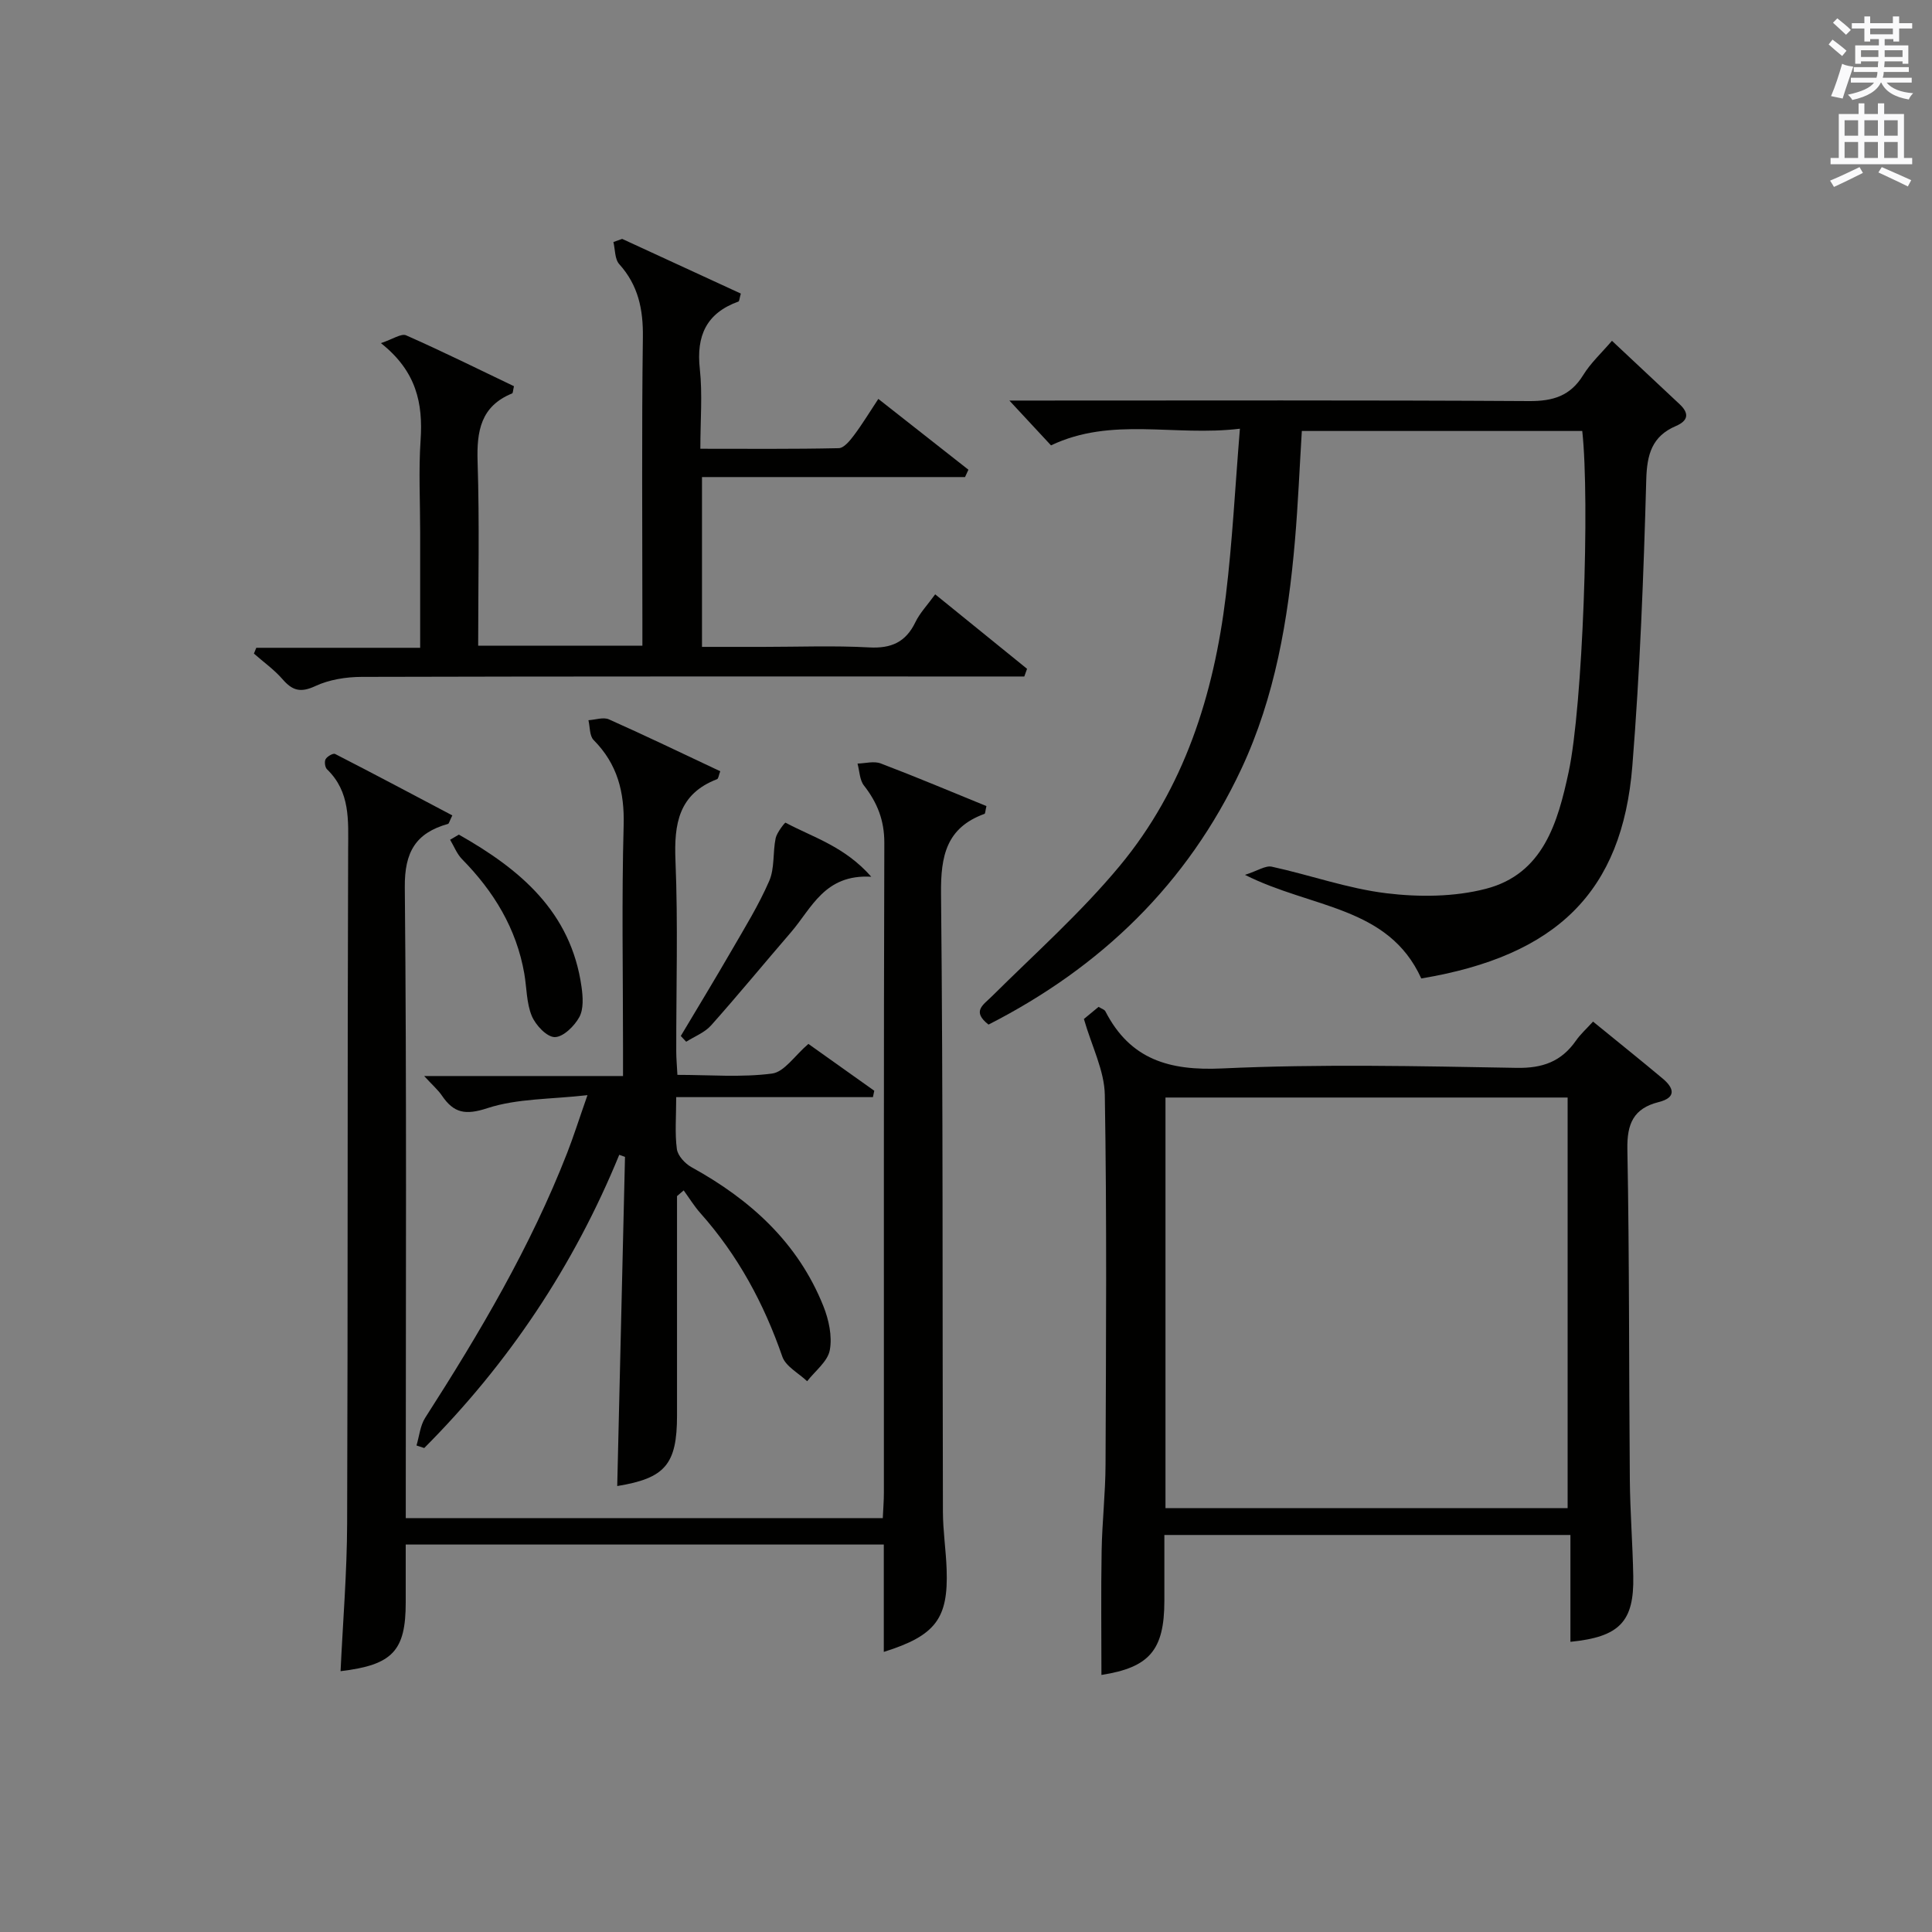
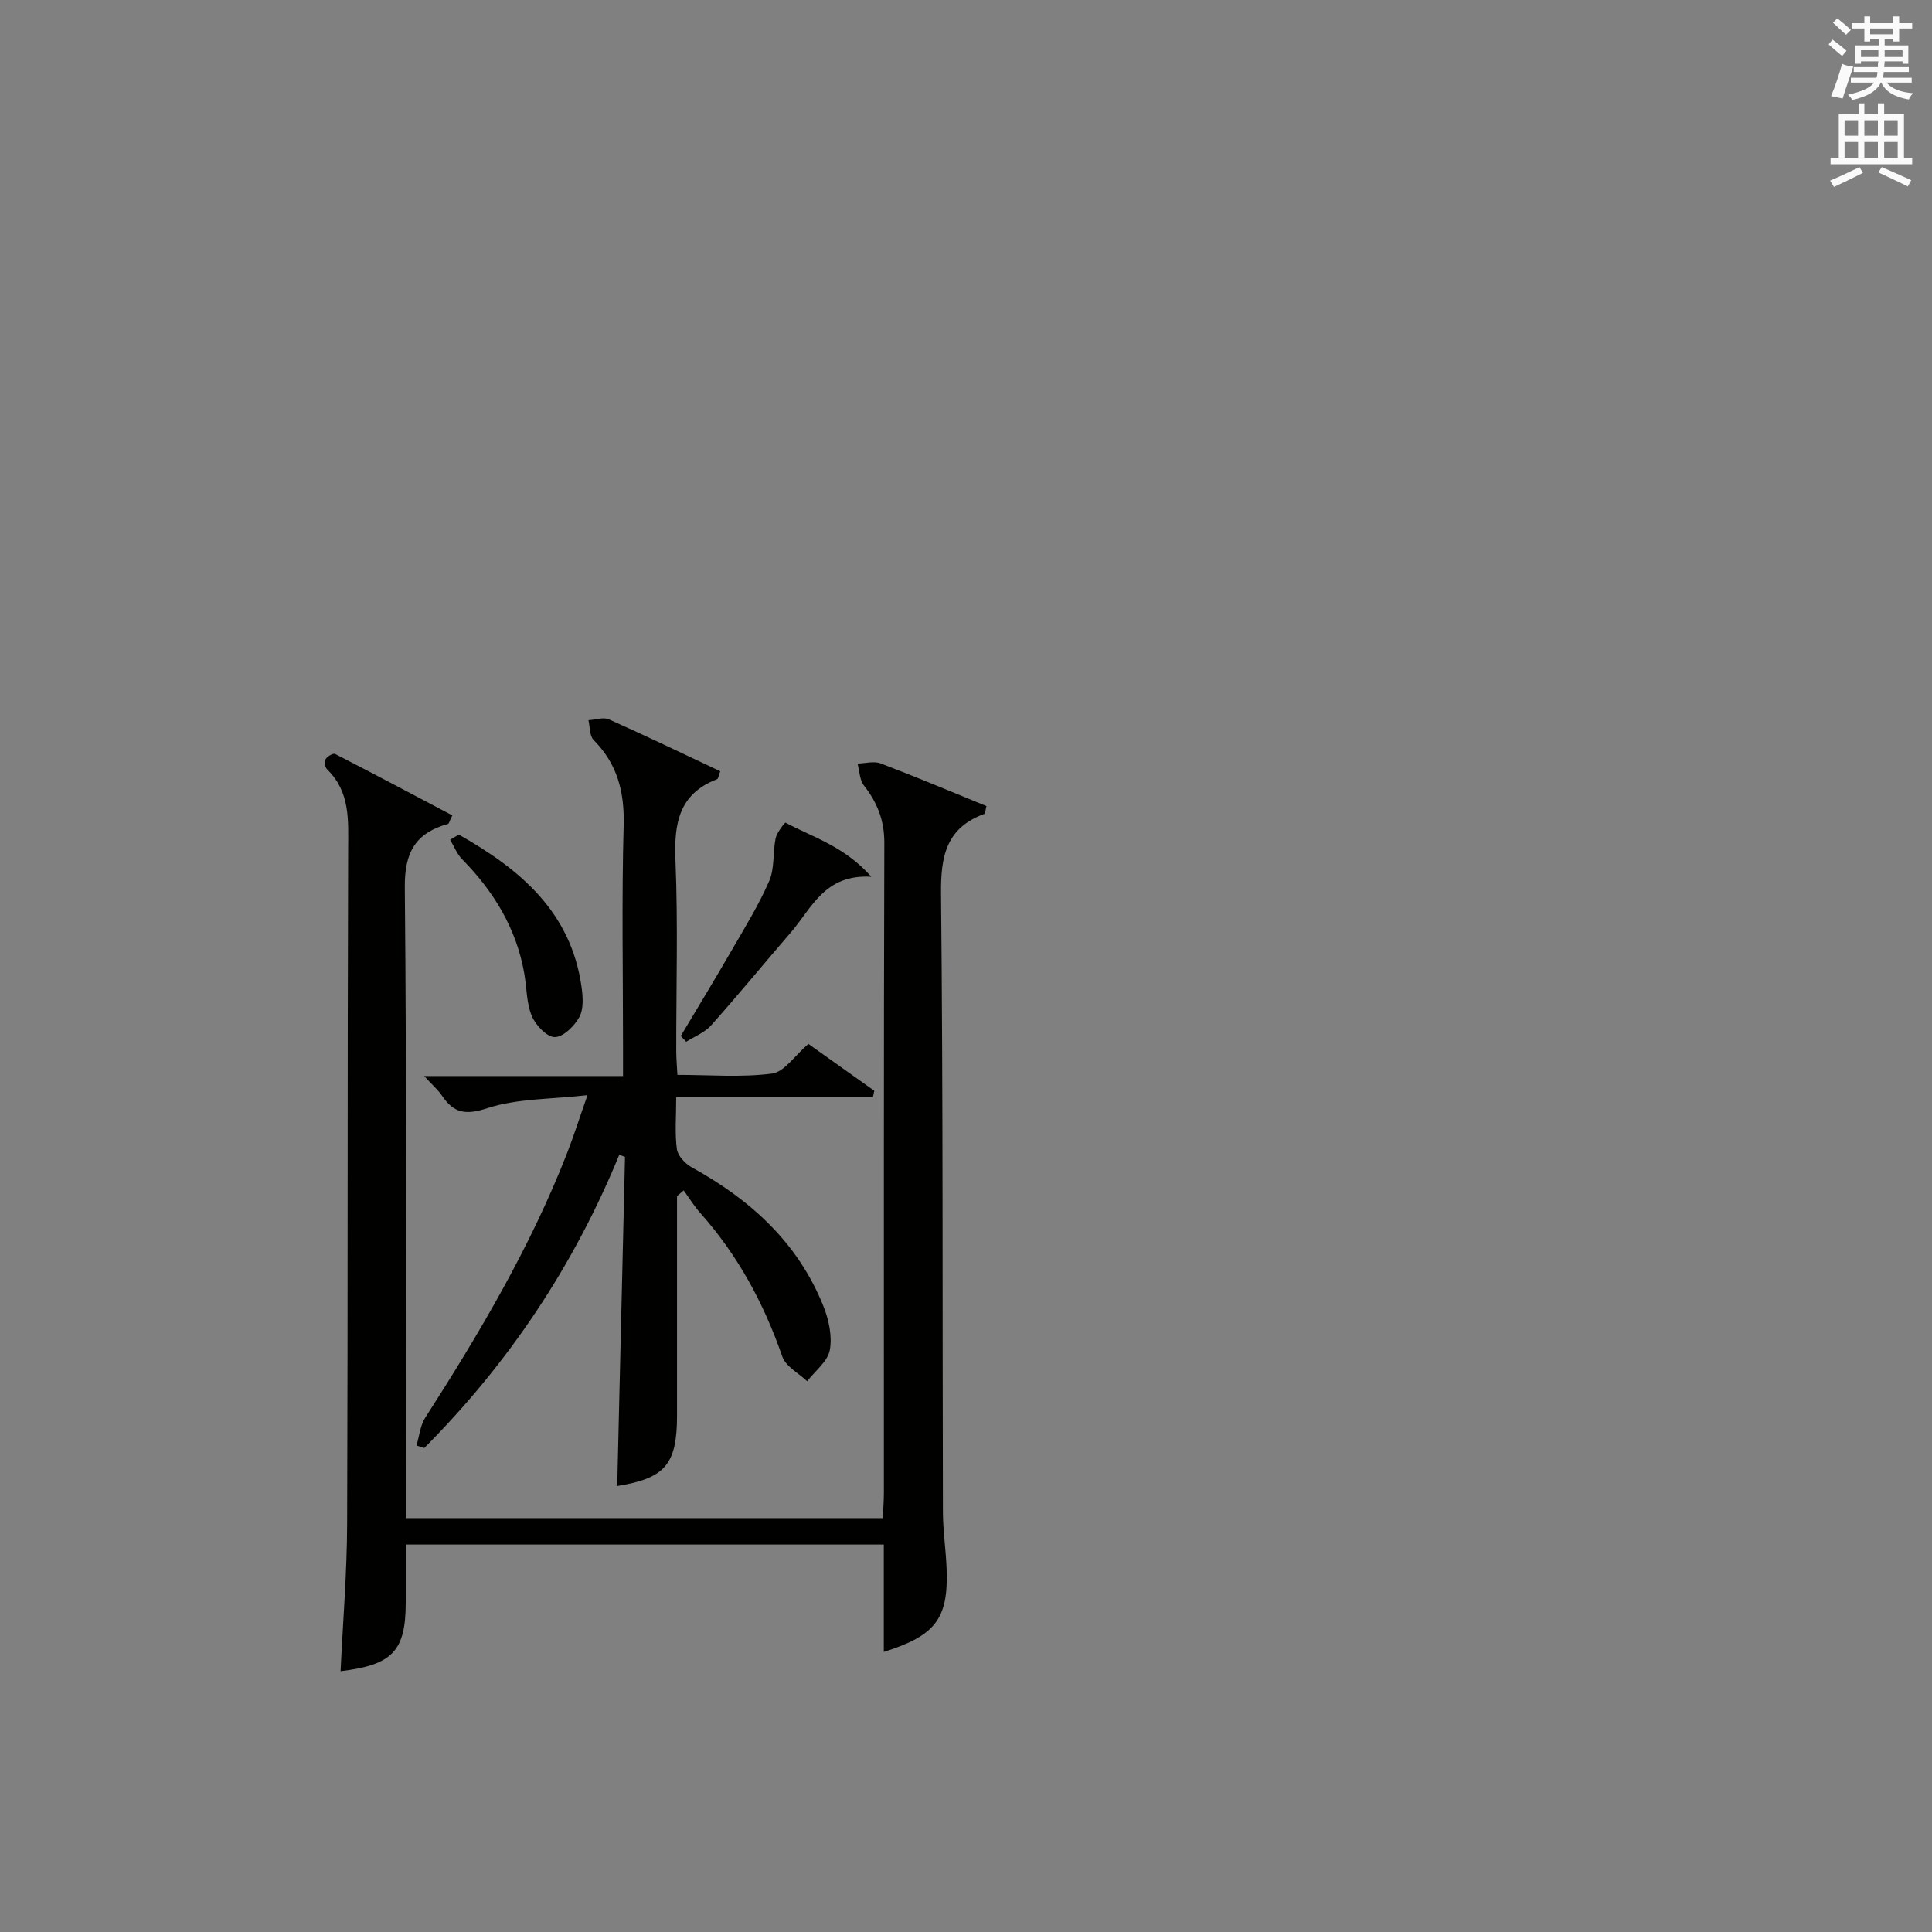
<svg xmlns="http://www.w3.org/2000/svg" version="1.1" id="漢-ZDIC-典" x="0px" y="0px" viewBox="0 0 400 400" style="enable-background:new 0 0 400 400;" xml:space="preserve">
  <rect x="0" y="0" width="400" height="400" fill="#808080" stroke="none" />
  <style type="text/css">
	.st1{fill:#010100;}
	.st2{fill:#fafafb;}
</style>
  <g>
    <path class="st1" d="M182.98,342.01c0-7.57,0-14.71,0-22.23c-32.99,0-65.71,0-98.98,0c0,4.09,0,8.04,0,11.98c0,10.03-2.7,12.95-13.49,14.24   c0.48-10.24,1.33-20.42,1.36-30.6c0.17-46.49,0.04-92.98,0.21-139.47c0.02-6.08,0.48-11.97-4.38-16.66   c-0.42-0.41-0.57-1.6-0.28-2.1c0.33-0.57,1.56-1.28,1.96-1.07c8.14,4.17,16.22,8.47,24.27,12.72c-0.6,1.21-0.69,1.7-0.89,1.76   c-6.67,1.87-9.02,5.8-8.95,13.1c0.4,41.49,0.2,82.98,0.2,124.47c0,1.96,0,3.92,0,6.16c33.06,0,65.66,0,98.76,0   c0.08-1.83,0.23-3.58,0.23-5.33c0.01-44.82-0.05-89.65,0.09-134.47c0.01-4.67-1.45-8.33-4.22-11.88c-0.9-1.15-0.91-3.01-1.33-4.54   c1.61-0.04,3.4-0.56,4.8-0.03c7.39,2.81,14.68,5.89,21.89,8.83c-0.24,1.01-0.23,1.55-0.4,1.61c-7.9,2.87-9.08,8.7-9,16.51   c0.44,42.65,0.27,85.31,0.39,127.97c0.01,3.98,0.63,7.95,0.77,11.93C196.35,335.1,193.73,338.63,182.98,342.01z" />
-     <path class="st1" d="M327.59,89.23c-19.44,0-38.57,0-58.06,0c-0.47,7.62-0.78,15.19-1.43,22.74c-1.4,16.28-4.12,32.35-11.11,47.26   c-11.15,23.76-29.03,41.02-52.33,52.9c-3.5-2.75-1.14-4.03,0.7-5.85c8.96-8.89,18.46-17.35,26.49-27.03   c13.32-16.06,19.45-35.41,21.94-55.87c1.36-11.16,1.92-22.42,2.92-34.62c-13.65,1.65-26.53-2.54-39.11,3.45   c-2.51-2.7-5.32-5.72-8.62-9.28c1.74,0,3.42,0,5.1,0c34.16,0,68.33-0.1,102.49,0.11c4.96,0.03,8.55-1.05,11.22-5.39   c1.53-2.49,3.77-4.55,5.95-7.09c4.82,4.52,9.41,8.83,14.01,13.13c2.03,1.9,1.79,3.41-0.77,4.51c-4.94,2.12-6,5.84-6.14,11.11   c-0.55,19.77-1.3,39.56-2.88,59.27c-2.1,26.11-15.68,39.32-43.7,44c-6.82-15.01-22.72-14.5-36.5-21.45   c2.65-0.85,4.26-1.98,5.56-1.69c7.94,1.73,15.72,4.53,23.73,5.5c6.75,0.82,14.04,0.77,20.57-0.92   c11.91-3.07,14.91-13.77,17.15-24.18C327.7,146.17,329.18,103.83,327.59,89.23z" />
-     <path class="st1" d="M329.82,211.51c5.18,4.23,9.86,7.97,14.44,11.81c2.33,1.96,2.86,3.92-0.84,4.85c-5.21,1.31-6.59,4.47-6.49,9.78   c0.43,22.82,0.31,45.65,0.51,68.48c0.06,6.65,0.59,13.29,0.71,19.94c0.18,9.38-2.84,12.54-13.01,13.55c0-7.26,0-14.5,0-22.12   c-28.21,0-55.92,0-84.07,0c0,4.73,0,9.2,0,13.66c-0.01,10.23-3.13,13.77-13.03,15.32c0-8.5-0.11-17.08,0.04-25.65   c0.1-5.98,0.79-11.95,0.81-17.93c0.1-25.5,0.28-51-0.15-76.48c-0.08-5.06-2.7-10.08-4.33-15.75c0.56-0.47,1.8-1.49,3.04-2.51   c0.62,0.39,1.22,0.55,1.41,0.93c5.13,9.97,13.22,12.33,24.15,11.82c20.29-0.94,40.65-0.48,60.98-0.12c5.4,0.1,9.27-1.31,12.29-5.63   C327.21,214.12,328.46,213.01,329.82,211.51z M241.3,227.23c0,28.52,0,56.59,0,85.01c27.82,0,55.51,0,83.26,0   c0-28.49,0-56.67,0-85.01C296.74,227.23,269.31,227.23,241.3,227.23z" />
    <path class="st1" d="M140.17,247.64c0,15.15,0,30.29,0,45.44c0,10.12-2.48,12.98-12.38,14.59c0.53-22.68,1.07-45.41,1.61-68.15   c-0.4-0.14-0.79-0.29-1.19-0.43c-9.42,23-22.93,43.2-40.38,60.71c-0.53-0.18-1.07-0.35-1.6-0.53c0.58-1.92,0.76-4.1,1.8-5.73   c11.24-17.52,21.81-35.38,29.4-54.85c1.32-3.38,2.41-6.84,4.2-11.95c-7.63,0.87-14.53,0.67-20.71,2.69   c-4.57,1.5-6.96,1.03-9.42-2.59c-0.8-1.18-1.93-2.15-3.68-4.06c14.15,0,27.33,0,41.17,0c0-2.39,0-4.15,0-5.91   c0-15.33-0.29-30.66,0.13-45.98c0.19-6.94-1.3-12.72-6.22-17.68c-0.86-0.87-0.74-2.71-1.07-4.1c1.43-0.08,3.09-0.69,4.25-0.17   c7.7,3.43,15.3,7.1,23.04,10.74c-0.32,0.83-0.37,1.53-0.66,1.64c-7.96,3.06-8.93,9.24-8.61,16.88c0.54,13.14,0.14,26.31,0.16,39.47   c0,1.46,0.14,2.91,0.24,4.87c6.71,0,13.24,0.56,19.59-0.27c2.55-0.33,4.69-3.72,7.53-6.14c4.3,3.05,8.97,6.38,13.64,9.7   c-0.09,0.44-0.19,0.88-0.28,1.32c-13.46,0-26.91,0-40.73,0c0,4.17-0.3,7.52,0.14,10.76c0.19,1.38,1.7,3.01,3.04,3.75   c12.16,6.7,22.02,15.59,27.28,28.73c1.13,2.82,1.88,6.26,1.34,9.14c-0.43,2.35-3.04,4.31-4.69,6.44c-1.76-1.68-4.43-3.05-5.14-5.1   c-3.81-11-9.2-20.98-16.95-29.69c-1.29-1.45-2.32-3.14-3.47-4.72C141.1,246.86,140.64,247.25,140.17,247.64z" />
-     <path class="st1" d="M128.81,49.46c8.23,3.79,16.45,7.58,24.57,11.32c-0.3,1.06-0.31,1.59-0.49,1.65c-6.64,2.39-8.76,7.08-8,13.95   c0.57,5.24,0.11,10.6,0.11,16.53c9.79,0,19.22,0.09,28.65-0.12c1.09-0.02,2.34-1.58,3.17-2.69c1.68-2.23,3.13-4.64,5.03-7.51   c6.44,5.06,12.55,9.86,18.65,14.66c-0.23,0.51-0.47,1.01-0.7,1.52c-18.04,0-36.08,0-54.46,0c0,11.87,0,23.12,0,35.16   c4.11,0,8.37,0,12.62,0c7.33,0,14.68-0.29,21.99,0.11c4.57,0.25,7.57-1.08,9.57-5.22c0.92-1.91,2.47-3.52,4.1-5.77   c6.43,5.21,12.72,10.32,19.02,15.42c-0.19,0.53-0.38,1.06-0.57,1.59c-2.23,0-4.47,0-6.7,0c-43.49,0-86.98-0.04-130.47,0.08   c-3.24,0.01-6.74,0.56-9.63,1.91c-3.05,1.42-4.73,0.93-6.76-1.41c-1.73-1.99-3.94-3.56-5.94-5.32c0.16-0.4,0.33-0.8,0.49-1.2   c11.14,0,22.27,0,33.93,0c0-8.45,0-16.24,0-24.02c0-6.33-0.34-12.69,0.09-18.99c0.51-7.58-0.84-14.24-8.22-20.07   c2.46-0.81,4.22-2.06,5.23-1.61c7.56,3.34,14.97,7.01,22.32,10.53c-0.21,0.89-0.2,1.42-0.37,1.49c-6.51,2.65-7.36,7.79-7.16,14.13   c0.41,12.6,0.12,25.23,0.12,38.1c11.43,0,22.36,0,34,0c0-1.81,0-3.57,0-5.33c0-19.5-0.16-38.99,0.1-58.49   c0.08-5.8-0.94-10.78-4.89-15.17c-0.94-1.04-0.84-3.03-1.21-4.58C127.6,49.9,128.21,49.68,128.81,49.46z" />
    <path class="st1" d="M180.39,181.52c-9.69-0.57-12.33,6.52-16.64,11.51c-5.53,6.41-10.91,12.96-16.54,19.28c-1.32,1.48-3.41,2.27-5.14,3.37   c-0.37-0.4-0.75-0.8-1.12-1.19c3.51-5.89,7.07-11.74,10.5-17.67c2.74-4.74,5.64-9.43,7.81-14.43c1.15-2.64,0.72-5.92,1.33-8.85   c0.26-1.21,1.93-3.27,2.03-3.22C168.32,173.37,174.82,175.2,180.39,181.52z" />
    <path class="st1" d="M95,172.8c12.6,7.13,23.21,15.93,25.4,31.52c0.29,2.06,0.46,4.58-0.46,6.26c-1.01,1.86-3.35,4.15-5.09,4.14   c-1.65-0.01-3.96-2.48-4.75-4.38c-1.11-2.68-1.04-5.83-1.55-8.77c-1.63-9.34-6.31-17-12.88-23.68c-1.08-1.1-1.67-2.68-2.48-4.03   C93.79,173.5,94.4,173.15,95,172.8z" />
    <path class="st2" d="M378.6,9.2l0.8-1c0.9,0.7,1.9,1.4,2.9,2.3l-0.9,1.1C380.3,10.7,379.4,9.9,378.6,9.2z M379.1,19.9   c0.9-2.1,1.6-4.3,2.3-6.7c0.4,0.2,0.8,0.4,2.3,0.6c-0.7,2.1-1.5,4.3-2.2,6.6L379.1,19.9z M379.5,4.7l0.9-0.9c1,0.8,2,1.6,2.8,2.4   l-1,1C381.2,6.3,380.3,5.4,379.5,4.7z M392,3.4h1.2v1.4h2.7v1.1h-2.7v2.7H392V8.1h-1.8v1.3h4.9v3.8h-1.2v-0.5h-3.7   c0,0.4-0.1,0.9-0.1,1.2h5.1v1H390c0,0.5-0.1,0.9-0.2,1.2h6v1h-5.2c1.1,1.3,2.9,2,5.5,2.2c-0.4,0.4-0.7,0.8-0.9,1.3   c-2.9-0.5-4.8-1.6-5.7-3.5h-0.1c-0.8,1.7-2.7,2.9-5.9,3.6c-0.2-0.4-0.6-0.8-0.9-1.1c2.8-0.6,4.6-1.4,5.4-2.5h-4.8v-1h5.3   c0.1-0.3,0.2-0.7,0.2-1.2h-4.9v-1h5c0-0.4,0-0.8,0.1-1.2h-3.6v0.5h-1.2V9.4h4.9V8.1h-1.8v0.5H386V5.9h-2.6V4.8h2.6V3.4h1.2v1.4h4.7   V3.4z M385.3,11.8h3.6c0-0.4,0-0.9,0-1.4h-3.6V11.8z M387.2,7.1h4.7V5.9h-4.7V7.1z M393.9,10.4h-3.7c0,0.5,0,1,0,1.4h3.7V10.4z" />
    <path class="st2" d="M384.7,21.4h1.3v2.2h2.8v-2.2h1.3v2.2h4.1v9.1h1.7V34h-16.9v-1.3h1.7v-9.1h4.1V21.4z M385,34.6l0.7,1.2   c-1.8,0.9-3.8,1.9-6,2.9c-0.2-0.4-0.5-0.8-0.8-1.3C381.3,36.4,383.3,35.4,385,34.6z M381.9,28.1h2.8v-3.2h-2.8V28.1z M381.9,32.7   h2.8v-3.3h-2.8V32.7z M386,28.1h2.8v-3.2H386V28.1z M386,32.7h2.8v-3.3H386V32.7z M389.6,34.6c2.1,0.9,4.1,1.8,6.1,2.7l-0.7,1.3   c-2.2-1.1-4.2-2-6.1-2.9L389.6,34.6z M392.9,24.9h-2.8v3.2h2.8V24.9z M390.1,32.7h2.8v-3.3h-2.8V32.7z" />
  </g>
</svg>